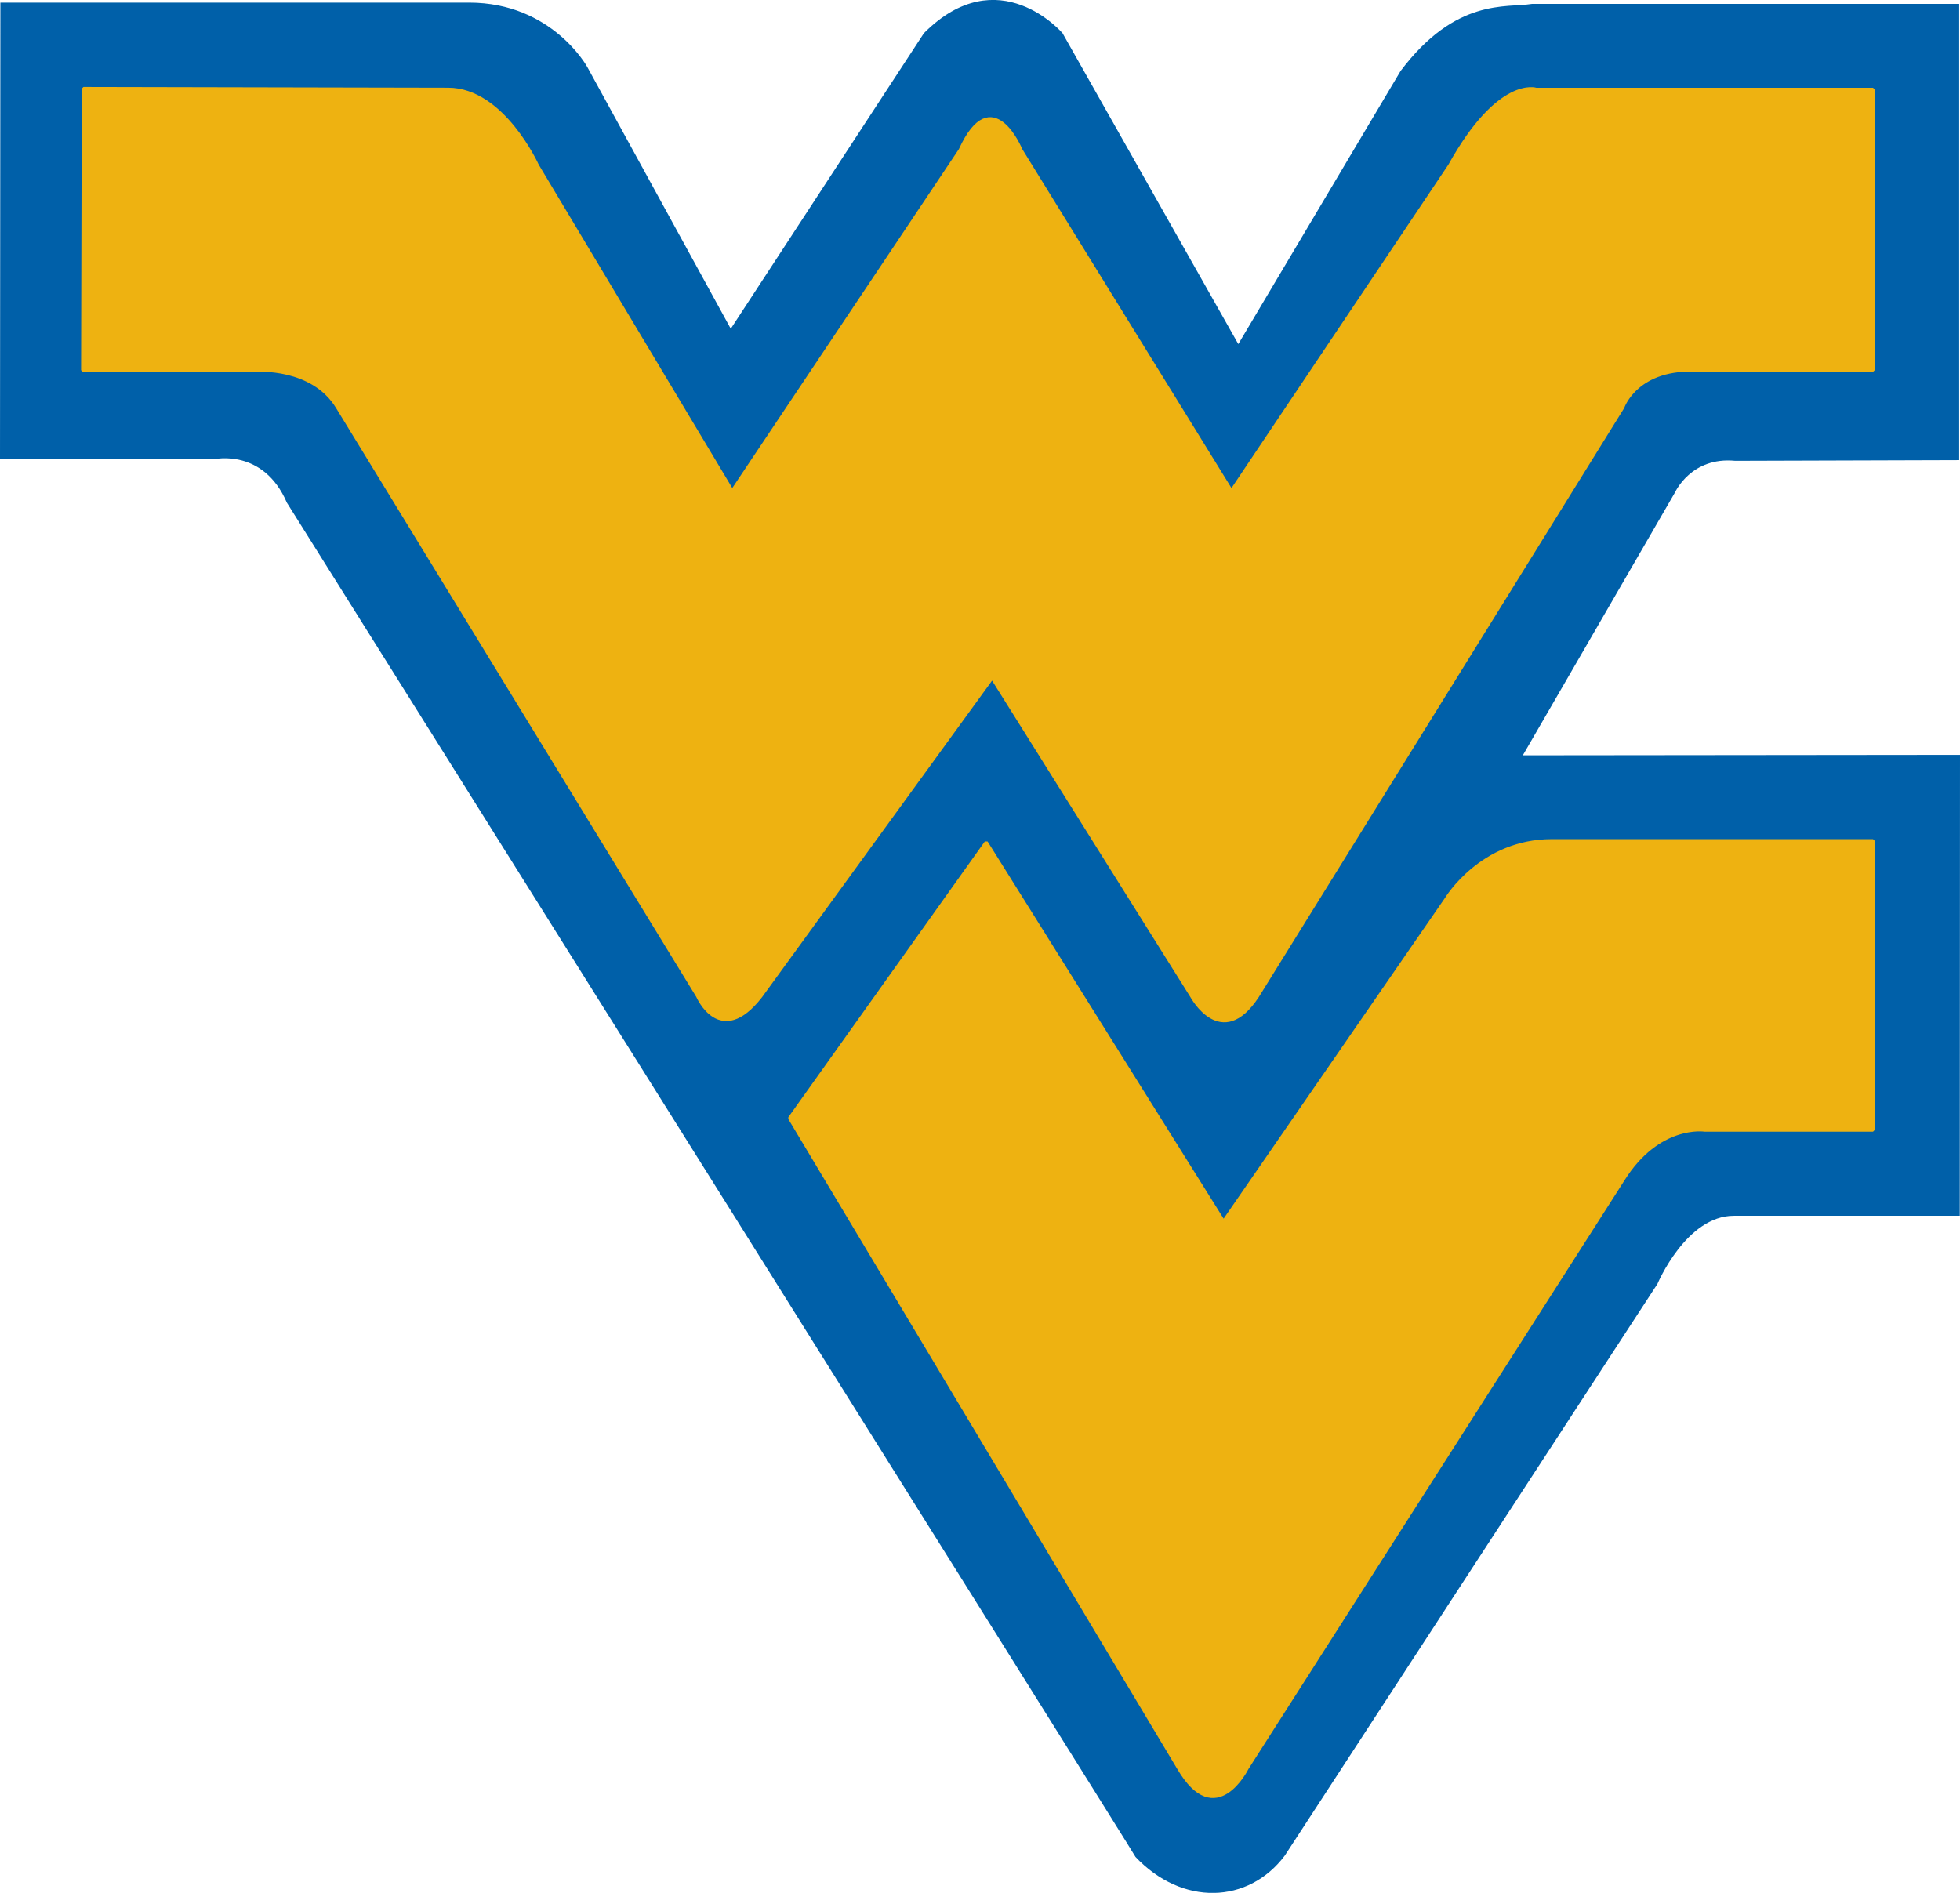
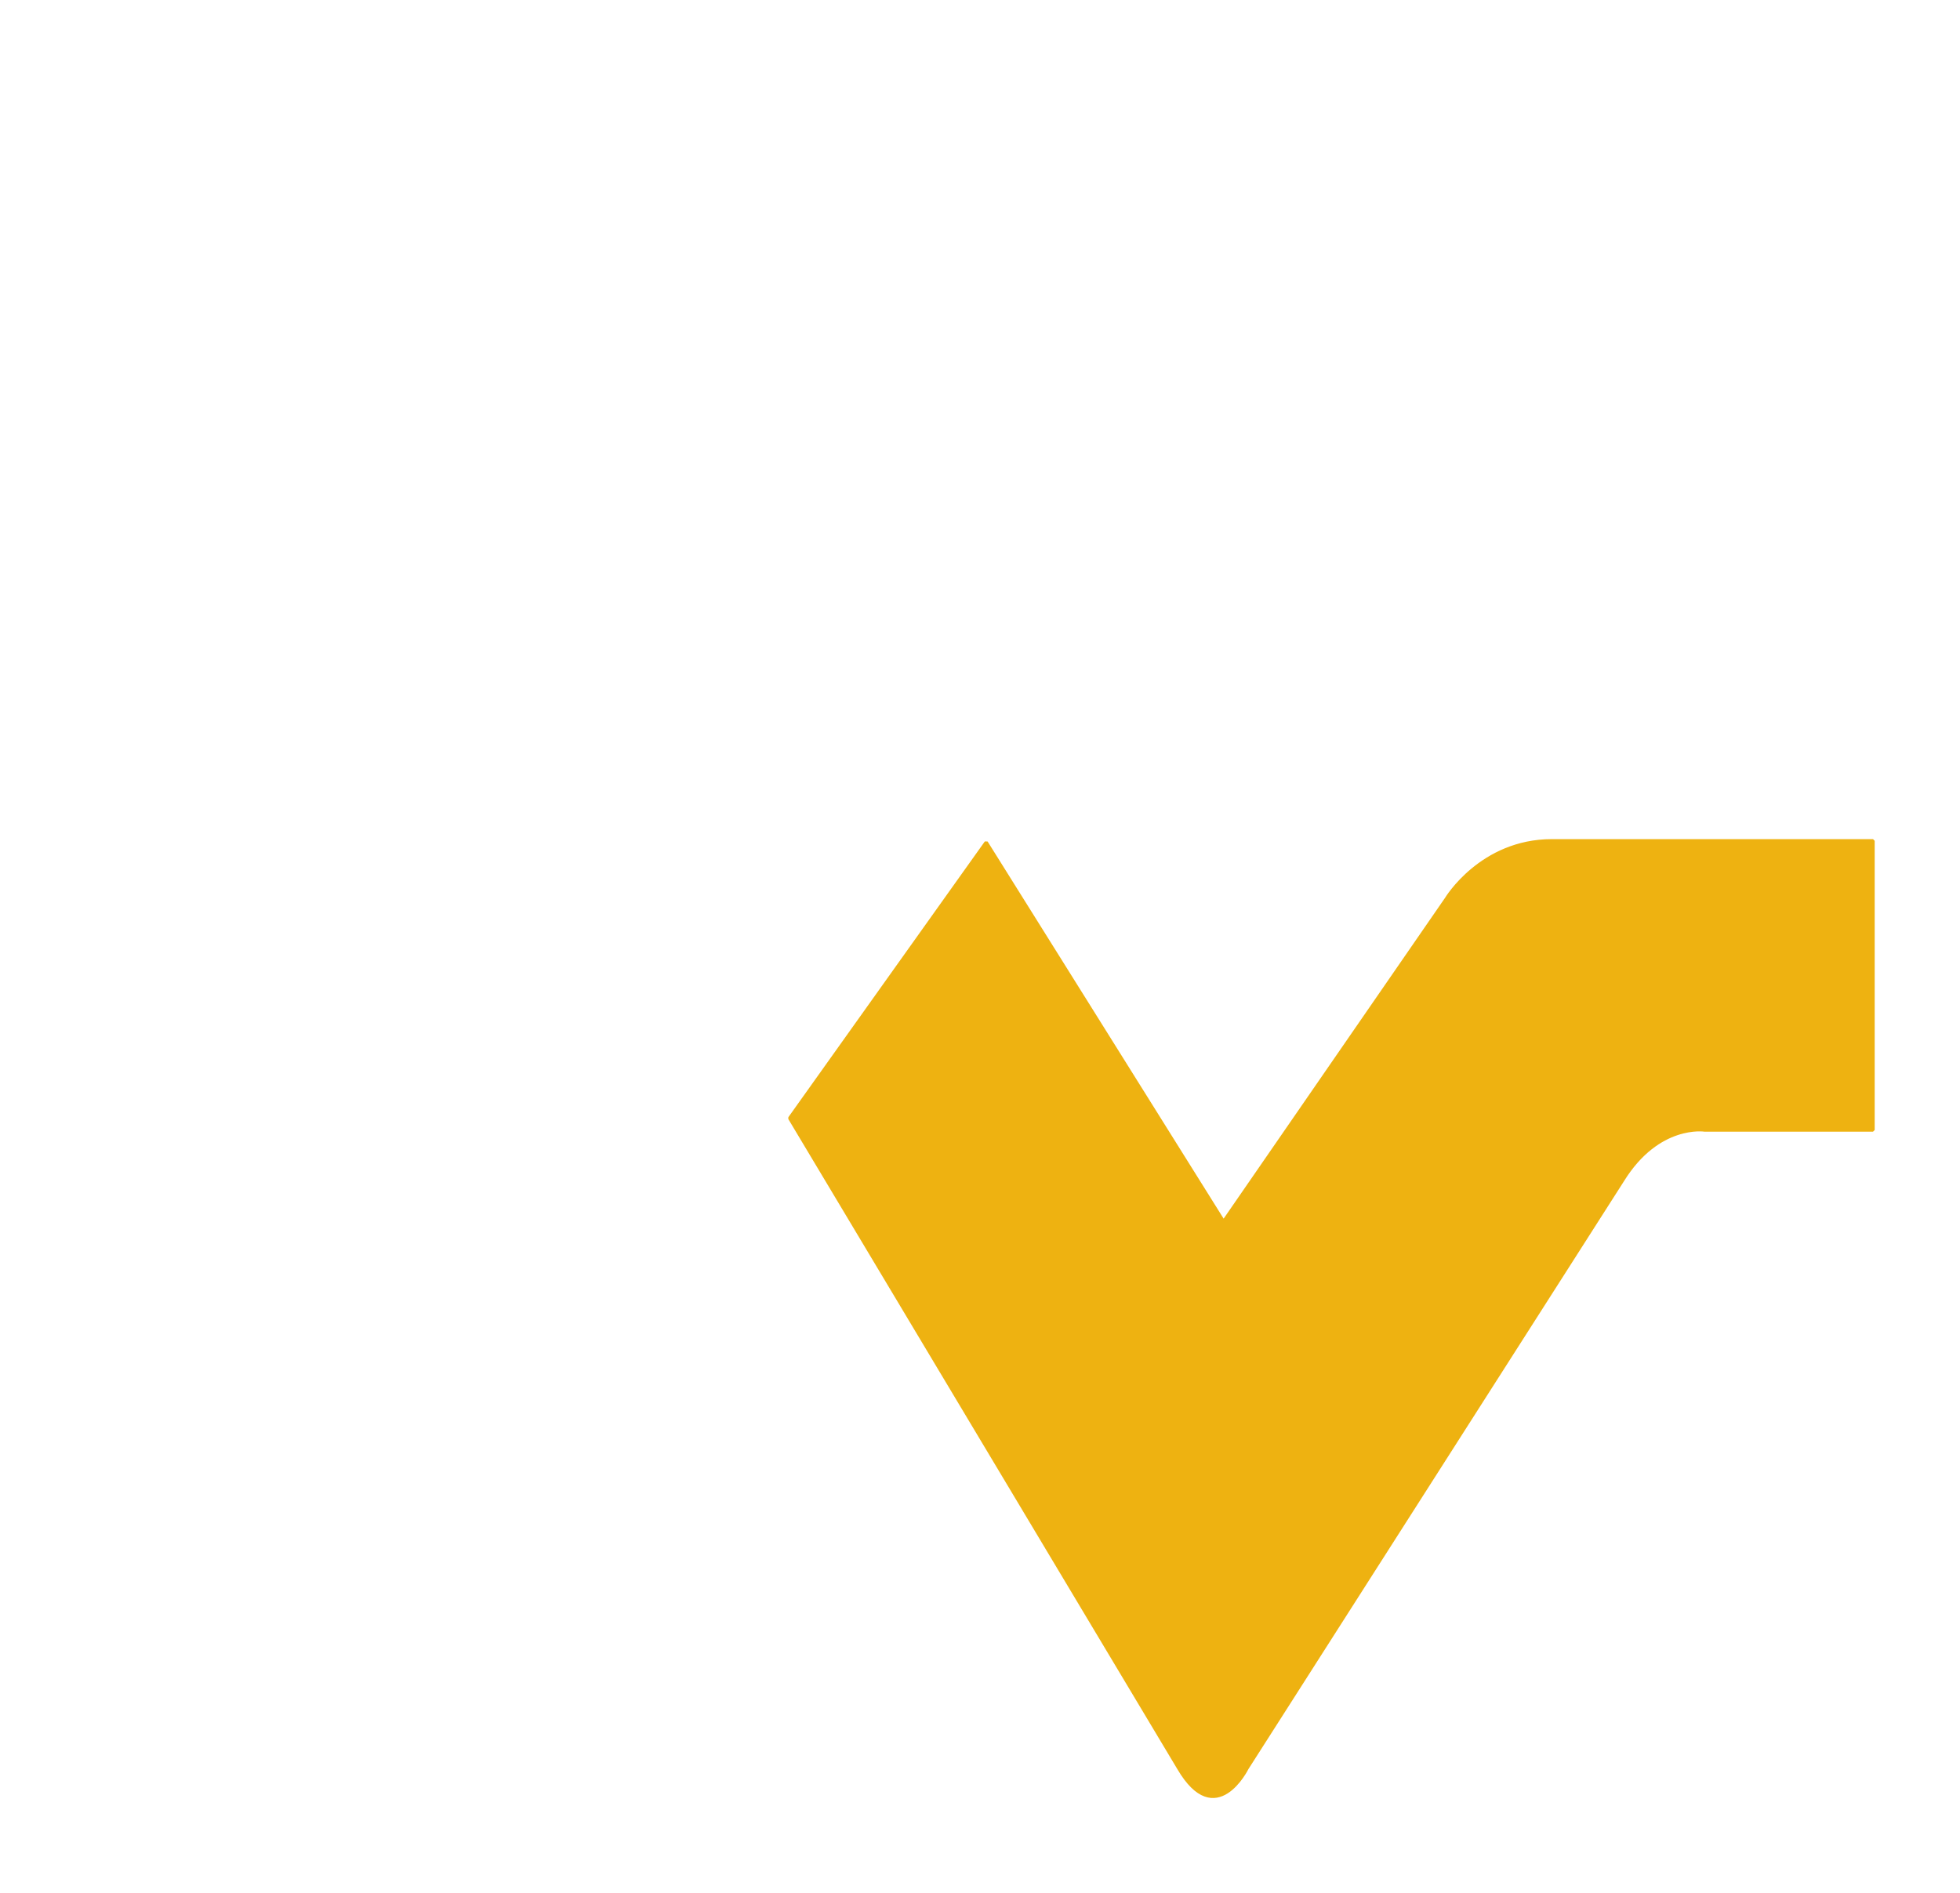
<svg xmlns="http://www.w3.org/2000/svg" version="1.1" id="Layer_1" x="0px" y="0px" viewBox="0 0 259.36 250.52" style="enable-background:new 0 0 259.36 250.52;" xml:space="preserve">
  <style type="text/css">
	.st0{fill:#0060A9;}
	.st1{fill:#EEB211;stroke:#EEB211;stroke-width:0.44;stroke-linejoin:bevel;stroke-miterlimit:3.864;}
</style>
-   <path class="st0" d="M229.61,60.99c-5.82-0.57-7.95,4.16-7.95,4.16l-20.15,34.82l57.85-0.06l-0.03,61h-29.89  c-6.31-0.01-10.11,9-10.11,9l-49.31,75.67c-4.84,6.44-13.6,6.7-19.76,0.19c0.12,0-112.3-179.24-112.3-179.24  c-3.12-7.25-9.62-5.75-9.62-5.75L0,60.75l0.05-60.4h62.02c11.01,0,15.65,8.53,15.65,8.53L96.7,43.51l25.56-39.12  c9.87-9.89,18.34,0,18.34,0l23.26,41.15L185.33,9.4c7.33-9.73,13.97-8.32,17.39-8.88c5.99,0,56.53,0,56.53,0V60.9L229.61,60.99  L229.61,60.99z" />
  <path class="st1" d="M130.5,111.49l-26,36.5l51.48,86.04c4.91,8.37,9.03,0,9.03,0l49.72-77.85c4.72-7.58,10.84-6.62,10.84-6.62  h22.28v-38.28h-42.5c-9.35,0-13.94,7.66-13.94,7.66l-29.5,42.75L130.5,111.49L130.5,111.49z" />
-   <path class="st1" d="M10.95,49l0.09-37.27l48.26,0.1c7.25,0,11.79,10.06,11.79,10.06L96.89,65l30.19-45.16c4.21-9.25,8,0,8,0  L162.95,65l28.9-43.1c6.53-11.75,11.44-10.06,11.44-10.06h44.56V49h-22.97c-8.3-0.57-10.15,4.9-10.15,4.9l-48.34,77.94  c-4.77,7.3-8.69,0-8.69,0l-26.41-42.15l-30.62,42.15c-5.37,6.93-8.34,0-8.34,0L44.67,53.91C41.36,48.43,33.92,49,33.92,49H10.95  L10.95,49z" />
</svg>